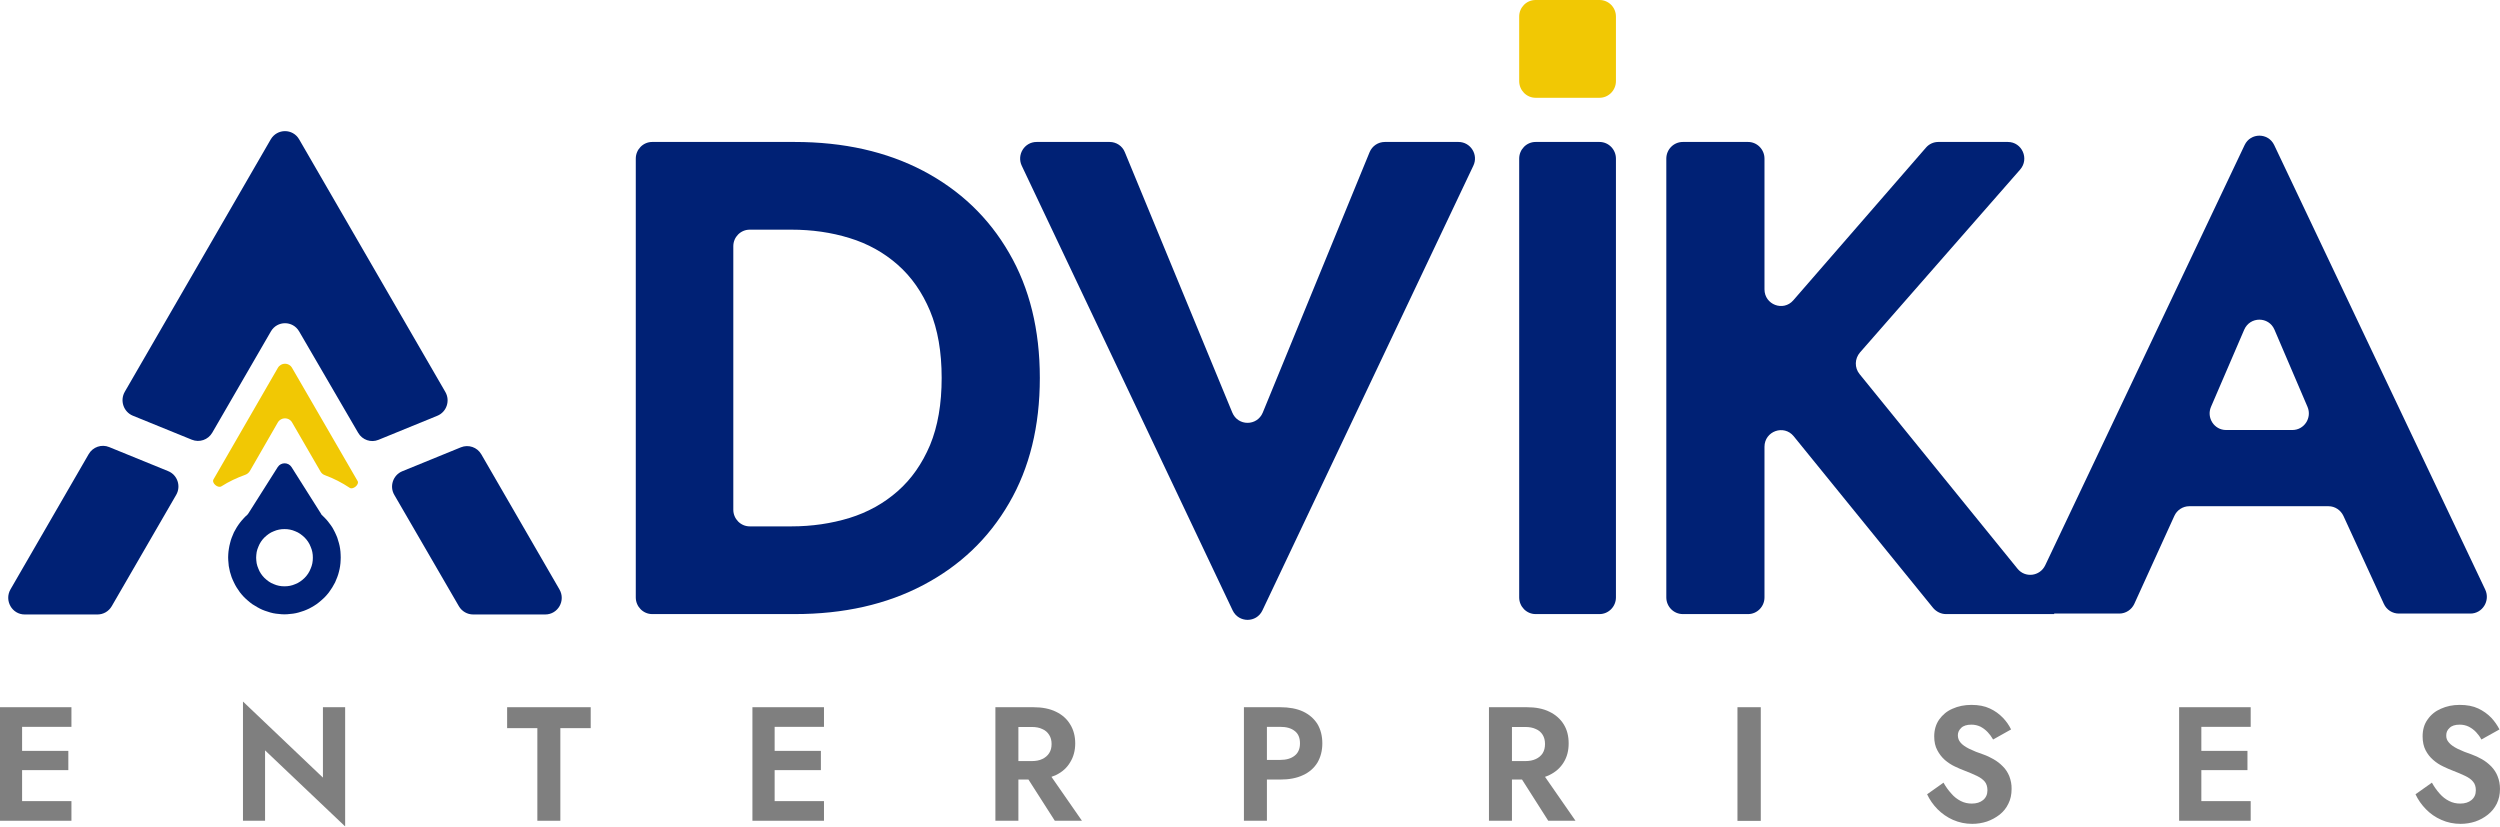
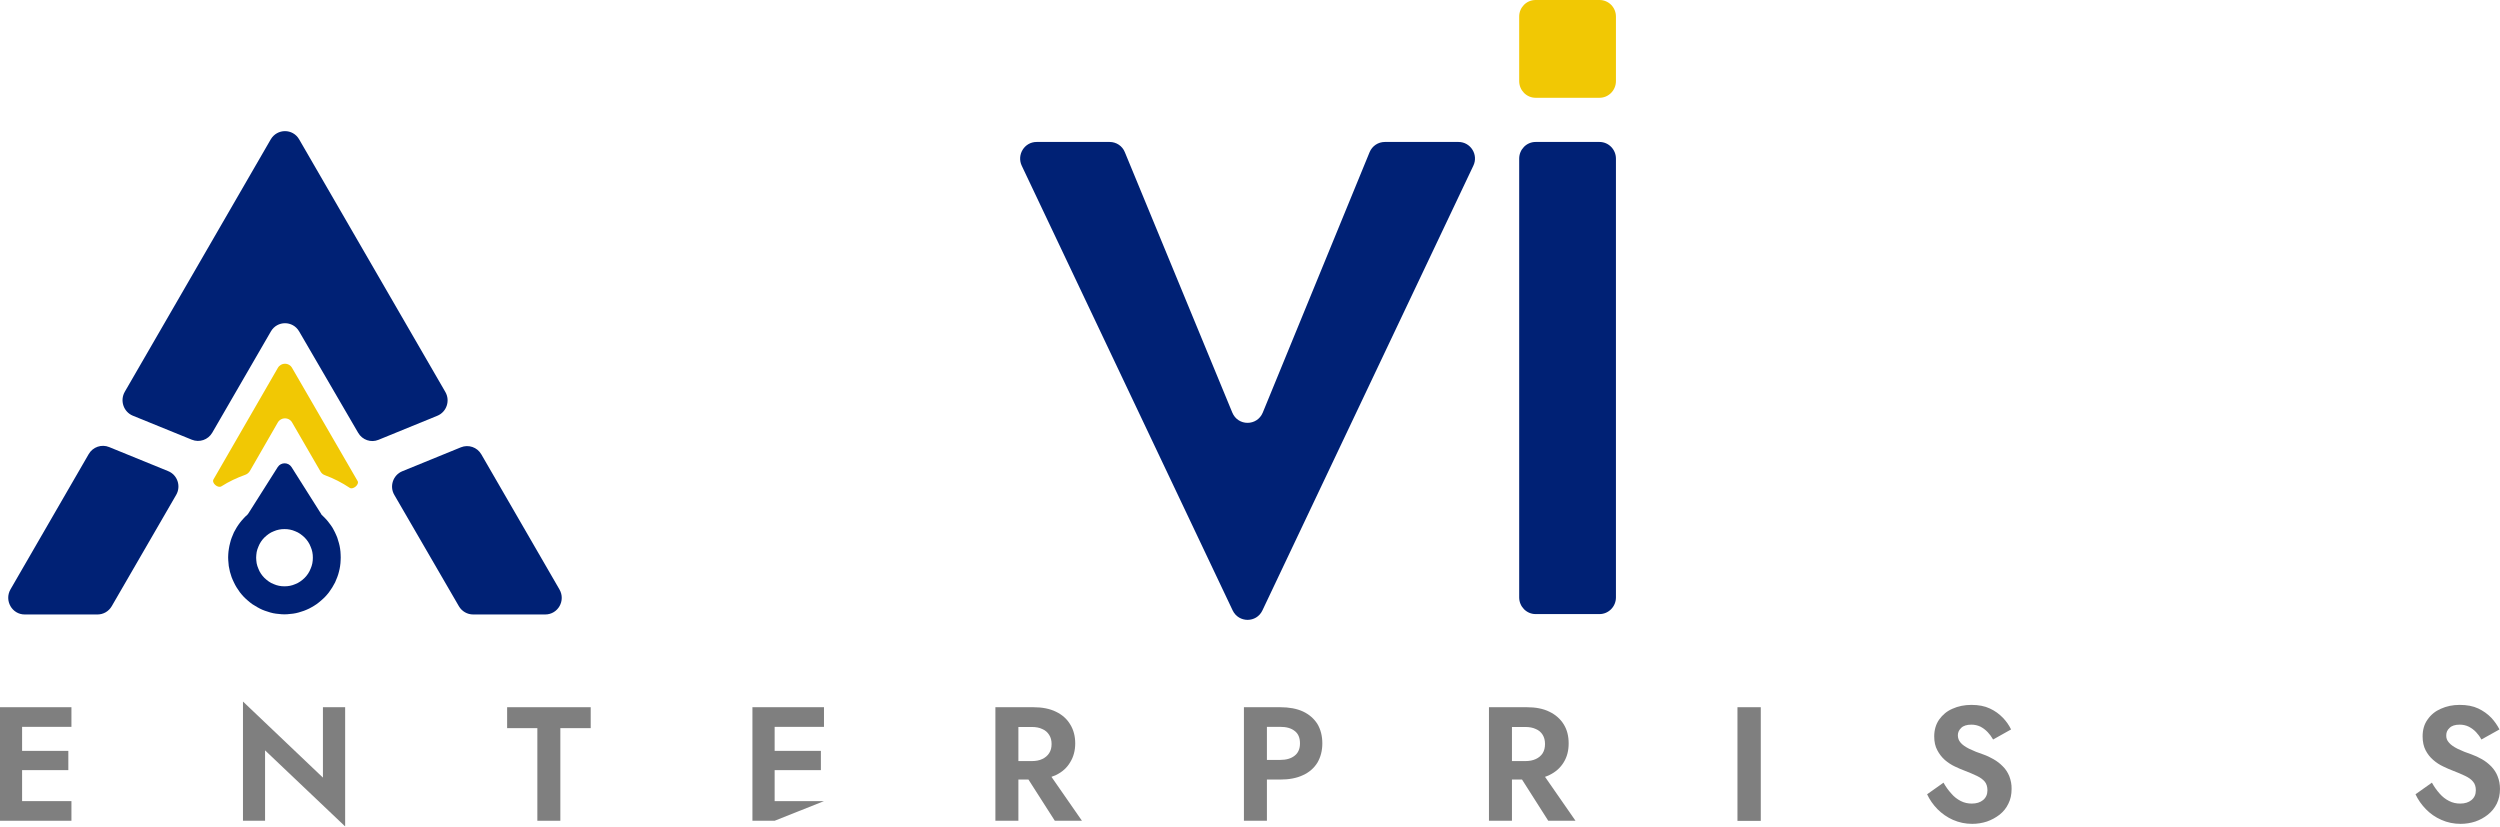
<svg xmlns="http://www.w3.org/2000/svg" width="193.541" height="63.989" viewBox="0 0 193.541 63.989" fill="none">
  <desc>
			Created with Pixso.
	</desc>
  <defs />
-   <path id="path" d="M71.48 13.23C68.64 11.74 65.32 10.99 61.52 10.99L50.49 10.99C49.79 10.99 49.22 11.57 49.22 12.28L49.22 46.25C49.22 46.96 49.79 47.54 50.49 47.54L61.53 47.54C65.32 47.54 68.64 46.79 71.48 45.29C74.33 43.79 76.54 41.68 78.12 38.95C79.71 36.22 80.5 32.99 80.5 29.26C80.5 25.54 79.71 22.31 78.12 19.58C76.54 16.84 74.32 14.73 71.48 13.23ZM72 34.46C71.39 35.9 70.56 37.09 69.49 38.03C68.42 38.97 67.18 39.66 65.76 40.1C64.35 40.53 62.85 40.75 61.27 40.75L58.04 40.75C57.34 40.75 56.77 40.17 56.77 39.46L56.77 19.06C56.77 18.35 57.34 17.78 58.04 17.78L61.27 17.78C62.85 17.78 64.35 17.99 65.77 18.43C67.18 18.86 68.42 19.55 69.49 20.49C70.56 21.43 71.39 22.62 72 24.07C72.6 25.51 72.9 27.24 72.9 29.26C72.9 31.28 72.6 33.01 72 34.46Z" fill="#002175" fill-opacity="1" fill-rule="nonzero" />
  <path id="polygon" d="M95.4 31.94L87.08 11.78C86.89 11.3 86.42 10.99 85.91 10.99L80.25 10.99C79.31 10.99 78.7 11.98 79.1 12.83L95.43 47.26C95.9 48.23 97.27 48.23 97.73 47.26L114.06 12.83C114.47 11.98 113.85 10.99 112.91 10.99L107.21 10.99C106.69 10.99 106.23 11.3 106.03 11.78L97.76 31.94C97.32 33 95.84 33 95.4 31.94Z" fill="#002175" fill-opacity="1" fill-rule="nonzero" />
  <path id="rect" d="M118.88 10.99L123.83 10.99C124.53 10.99 125.1 11.57 125.1 12.28L125.1 46.25C125.1 46.96 124.53 47.54 123.83 47.54L118.88 47.54C118.18 47.54 117.61 46.96 117.61 46.25L117.61 12.28C117.61 11.57 118.18 10.99 118.88 10.99Z" fill="#002175" fill-opacity="1" fill-rule="evenodd" />
-   <path id="path" d="M185.71 47.5L191.25 47.5C192.18 47.5 192.8 46.51 192.4 45.65L176.06 11.23C175.6 10.26 174.23 10.26 173.77 11.23L158.33 43.77C157.92 44.62 156.78 44.76 156.19 44.03L143.96 28.96C143.56 28.47 143.58 27.77 143.99 27.29L156.39 13.13C157.12 12.3 156.54 10.99 155.44 10.99L150.05 10.99C149.69 10.99 149.34 11.15 149.1 11.43L138.83 23.25C138.06 24.14 136.6 23.59 136.6 22.4L136.6 12.28C136.6 11.57 136.03 10.99 135.33 10.99L130.28 10.99C129.57 10.99 129 11.57 129 12.28L129 46.25C129 46.96 129.57 47.54 130.28 47.54L135.33 47.54C136.03 47.54 136.6 46.96 136.6 46.25L136.6 34.59C136.6 33.38 138.1 32.84 138.86 33.77L149.66 47.07C149.91 47.36 150.27 47.54 150.65 47.54L159.02 47.54C159.03 47.54 159.03 47.52 159.03 47.52C159.02 47.51 159.02 47.5 159.03 47.5L164.07 47.5C164.57 47.5 165.02 47.2 165.23 46.75L168.33 39.94C168.53 39.49 168.99 39.19 169.48 39.19L180.27 39.19C180.76 39.19 181.21 39.49 181.42 39.94L184.55 46.75C184.76 47.21 185.21 47.5 185.71 47.5ZM177.47 33.29L172.33 33.29C171.42 33.29 170.8 32.34 171.17 31.49L173.74 25.52C174.19 24.49 175.64 24.49 176.08 25.52L178.64 31.5C179 32.35 178.38 33.29 177.47 33.29Z" fill="#002175" fill-opacity="1" fill-rule="nonzero" />
  <path id="path" d="M21.51 28.48L16.53 37.11C16.36 37.39 16.87 37.82 17.14 37.65C17.72 37.28 18.34 36.99 18.98 36.76C19.13 36.71 19.26 36.6 19.34 36.47L21.51 32.7C21.76 32.28 22.37 32.28 22.61 32.7L24.81 36.5C24.89 36.64 25.01 36.74 25.16 36.79C25.84 37.04 26.48 37.37 27.08 37.77C27.33 37.93 27.83 37.51 27.69 37.25L22.61 28.48C22.37 28.05 21.76 28.05 21.51 28.48Z" fill="#F1C804" fill-opacity="1" fill-rule="nonzero" />
  <path id="path" d="M24.87 39.82C24.86 39.82 24.86 39.81 24.87 39.81C24.87 39.81 24.88 39.81 24.87 39.8L22.57 36.16C22.32 35.77 21.75 35.77 21.5 36.16L19.24 39.73C19.21 39.79 19.16 39.83 19.12 39.88C19.03 39.95 18.95 40.03 18.87 40.12C18.77 40.23 18.67 40.34 18.58 40.46C18.49 40.57 18.41 40.7 18.33 40.82C18.25 40.95 18.18 41.08 18.11 41.21C18.05 41.35 17.99 41.48 17.94 41.62C17.89 41.76 17.84 41.9 17.81 42.05C17.77 42.19 17.74 42.34 17.72 42.48C17.69 42.63 17.68 42.78 17.67 42.93C17.66 43.08 17.66 43.23 17.67 43.37C17.68 43.52 17.69 43.67 17.71 43.82C17.74 43.97 17.77 44.11 17.8 44.26C17.84 44.4 17.88 44.54 17.93 44.68C17.99 44.82 18.04 44.96 18.11 45.09C18.17 45.22 18.24 45.35 18.32 45.48C18.4 45.61 18.48 45.73 18.57 45.85C18.66 45.97 18.76 46.08 18.86 46.19C18.96 46.29 19.07 46.4 19.18 46.49C19.29 46.59 19.41 46.68 19.53 46.77C19.65 46.85 19.78 46.93 19.91 47C20.04 47.08 20.17 47.14 20.3 47.2C20.44 47.26 20.58 47.31 20.72 47.35C20.86 47.4 21 47.44 21.14 47.47C21.29 47.5 21.43 47.52 21.58 47.53C21.73 47.55 21.87 47.56 22.02 47.56C22.17 47.56 22.32 47.55 22.46 47.53C22.61 47.52 22.76 47.5 22.9 47.47C23.04 47.44 23.19 47.4 23.33 47.35C23.47 47.31 23.61 47.26 23.74 47.2C23.88 47.14 24.01 47.08 24.14 47C24.27 46.93 24.39 46.85 24.51 46.77C24.63 46.68 24.75 46.59 24.86 46.49C24.97 46.4 25.08 46.29 25.18 46.19C25.28 46.08 25.38 45.97 25.47 45.85C25.56 45.73 25.64 45.61 25.72 45.48C25.8 45.35 25.87 45.22 25.94 45.09C26 44.96 26.06 44.82 26.11 44.68C26.16 44.54 26.21 44.4 26.24 44.26C26.28 44.11 26.31 43.97 26.33 43.82C26.35 43.67 26.37 43.52 26.37 43.37C26.38 43.23 26.38 43.08 26.37 42.93C26.37 42.78 26.35 42.63 26.33 42.48C26.31 42.34 26.28 42.19 26.24 42.05C26.2 41.9 26.16 41.76 26.11 41.62C26.05 41.48 26 41.35 25.93 41.21C25.87 41.08 25.79 40.95 25.72 40.82C25.64 40.7 25.55 40.57 25.46 40.46C25.37 40.34 25.28 40.23 25.17 40.12C25.08 40.02 24.97 39.92 24.87 39.82ZM22.02 45.39C21.88 45.39 21.74 45.38 21.6 45.35C21.46 45.32 21.32 45.28 21.19 45.22C21.05 45.17 20.93 45.1 20.81 45.02C20.69 44.94 20.58 44.84 20.47 44.74C20.37 44.64 20.28 44.53 20.2 44.41C20.12 44.29 20.05 44.16 20 44.02C19.94 43.89 19.9 43.75 19.87 43.61C19.85 43.46 19.83 43.32 19.83 43.18C19.83 43.03 19.85 42.89 19.87 42.74C19.9 42.6 19.94 42.46 20 42.33C20.05 42.19 20.12 42.07 20.2 41.94C20.28 41.82 20.37 41.71 20.47 41.61C20.58 41.51 20.69 41.41 20.81 41.33C20.93 41.25 21.05 41.18 21.19 41.13C21.32 41.07 21.46 41.03 21.6 41C21.74 40.97 21.88 40.96 22.03 40.96C22.17 40.96 22.31 40.97 22.45 41C22.59 41.03 22.73 41.07 22.86 41.13C23 41.18 23.12 41.25 23.24 41.33C23.36 41.41 23.47 41.51 23.58 41.61C23.68 41.71 23.77 41.82 23.85 41.94C23.93 42.06 24 42.19 24.05 42.33C24.11 42.46 24.15 42.6 24.18 42.74C24.21 42.88 24.22 43.03 24.22 43.17C24.22 43.32 24.21 43.46 24.18 43.61C24.15 43.75 24.11 43.89 24.05 44.02C24 44.16 23.93 44.28 23.85 44.41C23.77 44.53 23.68 44.64 23.58 44.74C23.48 44.84 23.36 44.94 23.24 45.02C23.12 45.1 23 45.17 22.86 45.22C22.73 45.28 22.59 45.32 22.45 45.35C22.31 45.38 22.17 45.39 22.02 45.39Z" fill="#002175" fill-opacity="1" fill-rule="nonzero" />
  <path id="polygon" d="M6.87 35.15L0.81 45.63C0.32 46.49 0.93 47.57 1.91 47.57L7.55 47.57C8 47.57 8.42 47.33 8.65 46.93L13.64 38.31C14.03 37.64 13.74 36.76 13.01 36.47L8.45 34.61C7.87 34.37 7.19 34.6 6.87 35.15Z" fill="#002175" fill-opacity="1" fill-rule="nonzero" />
  <path id="polygon" d="M35.68 34.63L31.15 36.48C30.43 36.77 30.13 37.65 30.53 38.32L35.53 46.94C35.76 47.33 36.18 47.57 36.63 47.57L42.21 47.57C43.2 47.57 43.81 46.49 43.31 45.63L37.26 35.17C36.94 34.62 36.27 34.39 35.68 34.63Z" fill="#002175" fill-opacity="1" fill-rule="nonzero" />
  <path id="polygon" d="M34.48 30.35L23.16 10.79C22.67 9.94 21.46 9.94 20.96 10.79L9.66 30.33C9.27 31.01 9.56 31.88 10.28 32.18L14.85 34.04C15.44 34.28 16.11 34.05 16.43 33.5L20.97 25.66C21.46 24.81 22.67 24.81 23.16 25.66L27.73 33.51C28.05 34.06 28.72 34.29 29.3 34.05L33.85 32.19C34.57 31.9 34.87 31.03 34.48 30.35Z" fill="#002175" fill-opacity="1" fill-rule="nonzero" />
  <g opacity="0.5">
    <path id="polygon" d="M1.14 54.75L0 54.75L0 63.54L1.14 63.54L1.71 63.54L5.53 63.54L5.53 62.02L1.71 62.02L1.71 59.62L5.29 59.62L5.29 58.13L1.71 58.13L1.71 56.27L5.53 56.27L5.53 54.75L1.71 54.75L1.14 54.75Z" fill="#000000" fill-opacity="1" fill-rule="nonzero" />
    <path id="polygon" d="M25 60.2L18.81 54.31L18.81 63.54L20.52 63.54L20.52 58.09L26.72 63.98L26.72 54.75L25 54.75L25 60.2Z" fill="#000000" fill-opacity="1" fill-rule="nonzero" />
    <path id="polygon" d="M39.26 56.37L41.6 56.37L41.6 63.54L43.38 63.54L43.38 56.37L45.73 56.37L45.73 54.75L39.26 54.75L39.26 56.37Z" fill="#000000" fill-opacity="1" fill-rule="nonzero" />
-     <path id="polygon" d="M59.4 54.75L58.25 54.75L58.25 63.54L59.4 63.54L59.97 63.54L63.79 63.54L63.79 62.02L59.97 62.02L59.97 59.62L63.55 59.62L63.55 58.13L59.97 58.13L59.97 56.27L63.79 56.27L63.79 54.75L59.97 54.75L59.4 54.75Z" fill="#000000" fill-opacity="1" fill-rule="nonzero" />
+     <path id="polygon" d="M59.4 54.75L58.25 54.75L58.25 63.54L59.4 63.54L59.97 63.54L63.79 62.02L59.97 62.02L59.97 59.62L63.55 59.62L63.55 58.13L59.97 58.13L59.97 56.27L63.79 56.27L63.79 54.75L59.97 54.75L59.4 54.75Z" fill="#000000" fill-opacity="1" fill-rule="nonzero" />
    <path id="path" d="M81.75 60C82.23 59.77 82.6 59.44 82.85 59.01C83.11 58.59 83.24 58.1 83.24 57.55C83.24 56.99 83.11 56.5 82.85 56.08C82.6 55.66 82.23 55.33 81.75 55.1C81.26 54.86 80.68 54.75 79.99 54.75L77.06 54.75L77.06 63.54L78.84 63.54L78.84 60.35L79.62 60.35L81.66 63.54L83.76 63.54L81.4 60.14C81.52 60.1 81.63 60.05 81.75 60ZM78.84 56.28L79.88 56.28C80.19 56.28 80.47 56.33 80.69 56.44C80.91 56.53 81.09 56.68 81.22 56.89C81.35 57.09 81.41 57.32 81.41 57.6C81.41 57.88 81.35 58.11 81.22 58.31C81.09 58.51 80.91 58.66 80.69 58.76C80.47 58.87 80.19 58.92 79.88 58.92L78.84 58.92L78.84 56.28Z" fill="#000000" fill-opacity="1" fill-rule="nonzero" />
    <path id="path" d="M100.87 55.08C100.39 54.86 99.8 54.75 99.11 54.75L96.3 54.75L96.3 63.54L98.08 63.54L98.08 60.35L99.11 60.35C99.8 60.35 100.39 60.24 100.87 60.01C101.36 59.79 101.73 59.46 101.99 59.04C102.24 58.61 102.37 58.12 102.37 57.55C102.37 56.97 102.24 56.47 101.99 56.05C101.73 55.64 101.36 55.31 100.87 55.08ZM100.23 58.5C99.96 58.72 99.58 58.83 99.11 58.83L98.08 58.83L98.08 56.27L99.11 56.27C99.58 56.27 99.96 56.37 100.23 56.59C100.51 56.8 100.64 57.12 100.64 57.55C100.64 57.97 100.5 58.29 100.23 58.5Z" fill="#000000" fill-opacity="1" fill-rule="nonzero" />
    <path id="path" d="M119.95 60C120.43 59.77 120.8 59.44 121.06 59.01C121.32 58.59 121.44 58.1 121.44 57.55C121.44 56.99 121.32 56.5 121.06 56.08C120.8 55.66 120.43 55.33 119.95 55.1C119.47 54.86 118.88 54.75 118.2 54.75L115.27 54.75L115.27 63.54L117.05 63.54L117.05 60.35L117.83 60.35L119.86 63.54L121.97 63.54L119.61 60.14C119.73 60.1 119.84 60.05 119.95 60ZM117.05 56.28L118.08 56.28C118.4 56.28 118.67 56.33 118.9 56.44C119.12 56.53 119.3 56.68 119.43 56.89C119.55 57.09 119.61 57.32 119.61 57.6C119.61 57.88 119.55 58.11 119.43 58.31C119.3 58.51 119.12 58.66 118.9 58.76C118.67 58.87 118.4 58.92 118.08 58.92L117.05 58.92L117.05 56.28Z" fill="#000000" fill-opacity="1" fill-rule="nonzero" />
    <rect id="rect" x="134.508" y="54.75" width="1.805" height="8.799" fill="#000000" fill-opacity="1" />
    <path id="path" d="M155.05 59.33C154.84 59.11 154.6 58.93 154.34 58.78C154.08 58.63 153.81 58.5 153.52 58.4C153.15 58.28 152.78 58.13 152.43 57.96C152.14 57.81 151.92 57.66 151.78 57.49C151.64 57.33 151.57 57.14 151.57 56.92C151.57 56.7 151.66 56.51 151.83 56.35C152 56.18 152.27 56.1 152.62 56.1C152.86 56.1 153.1 56.15 153.33 56.26C153.53 56.37 153.72 56.51 153.88 56.68C154.04 56.85 154.18 57.04 154.3 57.25L155.69 56.47C155.53 56.14 155.32 55.84 155.06 55.57C154.77 55.27 154.44 55.03 154.05 54.85C153.65 54.66 153.17 54.57 152.62 54.57C152.08 54.57 151.59 54.67 151.15 54.87C150.73 55.05 150.39 55.33 150.12 55.71C149.87 56.07 149.74 56.51 149.74 57.01C149.74 57.43 149.82 57.79 149.98 58.08C150.13 58.37 150.33 58.63 150.57 58.84C150.81 59.04 151.06 59.21 151.34 59.34C151.61 59.47 151.85 59.57 152.06 59.65C152.45 59.8 152.78 59.94 153.05 60.07C153.32 60.2 153.52 60.35 153.66 60.52C153.79 60.68 153.86 60.91 153.86 61.18C153.86 61.5 153.75 61.75 153.52 61.94C153.3 62.12 153.01 62.21 152.65 62.21C152.35 62.21 152.06 62.15 151.79 62.01C151.52 61.87 151.27 61.68 151.07 61.44C150.83 61.18 150.63 60.9 150.46 60.59L149.19 61.49C149.39 61.92 149.66 62.3 149.99 62.64C150.34 62.99 150.74 63.27 151.19 63.47C151.67 63.68 152.16 63.78 152.68 63.78C153.07 63.78 153.45 63.72 153.82 63.6C154.17 63.48 154.5 63.3 154.8 63.07C155.09 62.84 155.32 62.56 155.48 62.22C155.65 61.89 155.73 61.51 155.73 61.08C155.74 60.73 155.67 60.4 155.55 60.08C155.43 59.8 155.27 59.54 155.05 59.33Z" fill="#000000" fill-opacity="1" fill-rule="nonzero" />
-     <path id="polygon" d="M169.84 54.75L168.7 54.75L168.7 63.54L169.84 63.54L170.42 63.54L174.24 63.54L174.24 62.02L170.42 62.02L170.42 59.62L173.99 59.62L173.99 58.13L170.42 58.13L170.42 56.27L174.24 56.27L174.24 54.75L170.42 54.75L169.84 54.75Z" fill="#000000" fill-opacity="1" fill-rule="nonzero" />
    <path id="path" d="M193.35 60.08C193.24 59.8 193.07 59.55 192.86 59.33C192.64 59.11 192.41 58.93 192.15 58.78C191.89 58.63 191.61 58.5 191.33 58.4C190.96 58.28 190.59 58.13 190.24 57.96C189.95 57.81 189.73 57.66 189.59 57.49C189.44 57.33 189.37 57.14 189.38 56.92C189.38 56.7 189.46 56.51 189.64 56.35C189.81 56.18 190.07 56.1 190.42 56.1C190.67 56.1 190.91 56.15 191.13 56.26C191.34 56.37 191.53 56.51 191.69 56.68C191.85 56.85 191.99 57.04 192.1 57.25L193.5 56.47C193.33 56.14 193.12 55.84 192.87 55.57C192.58 55.27 192.24 55.03 191.86 54.85C191.46 54.66 190.98 54.57 190.42 54.57C189.88 54.57 189.4 54.67 188.96 54.87C188.54 55.05 188.19 55.33 187.93 55.71C187.67 56.07 187.55 56.51 187.55 57.01C187.55 57.43 187.63 57.79 187.78 58.08C187.93 58.37 188.13 58.63 188.38 58.84C188.61 59.04 188.87 59.21 189.15 59.34C189.42 59.47 189.65 59.57 189.86 59.65C190.25 59.8 190.58 59.94 190.85 60.07C191.12 60.2 191.33 60.35 191.46 60.52C191.6 60.68 191.67 60.91 191.67 61.18C191.67 61.5 191.56 61.75 191.33 61.94C191.11 62.12 190.82 62.21 190.46 62.21C190.16 62.21 189.87 62.15 189.6 62.01C189.32 61.87 189.08 61.68 188.87 61.44C188.64 61.18 188.44 60.9 188.27 60.59L187 61.49C187.2 61.92 187.47 62.3 187.8 62.64C188.14 62.99 188.54 63.27 189 63.47C189.47 63.68 189.97 63.78 190.49 63.78C190.88 63.78 191.26 63.72 191.63 63.6C191.98 63.48 192.31 63.3 192.6 63.07C192.89 62.84 193.12 62.56 193.29 62.22C193.45 61.89 193.54 61.51 193.54 61.08C193.54 60.73 193.48 60.4 193.35 60.08Z" fill="#000000" fill-opacity="1" fill-rule="nonzero" />
  </g>
  <path id="path" d="M125.1 1.28L125.1 6.28C125.1 6.99 124.53 7.57 123.83 7.57L118.88 7.57C118.18 7.57 117.61 6.99 117.61 6.28L117.61 1.28C117.61 0.57 118.18 0 118.88 0L123.83 0C124.53 0 125.1 0.57 125.1 1.28Z" fill="#F1C804" fill-opacity="1" fill-rule="nonzero" />
</svg>